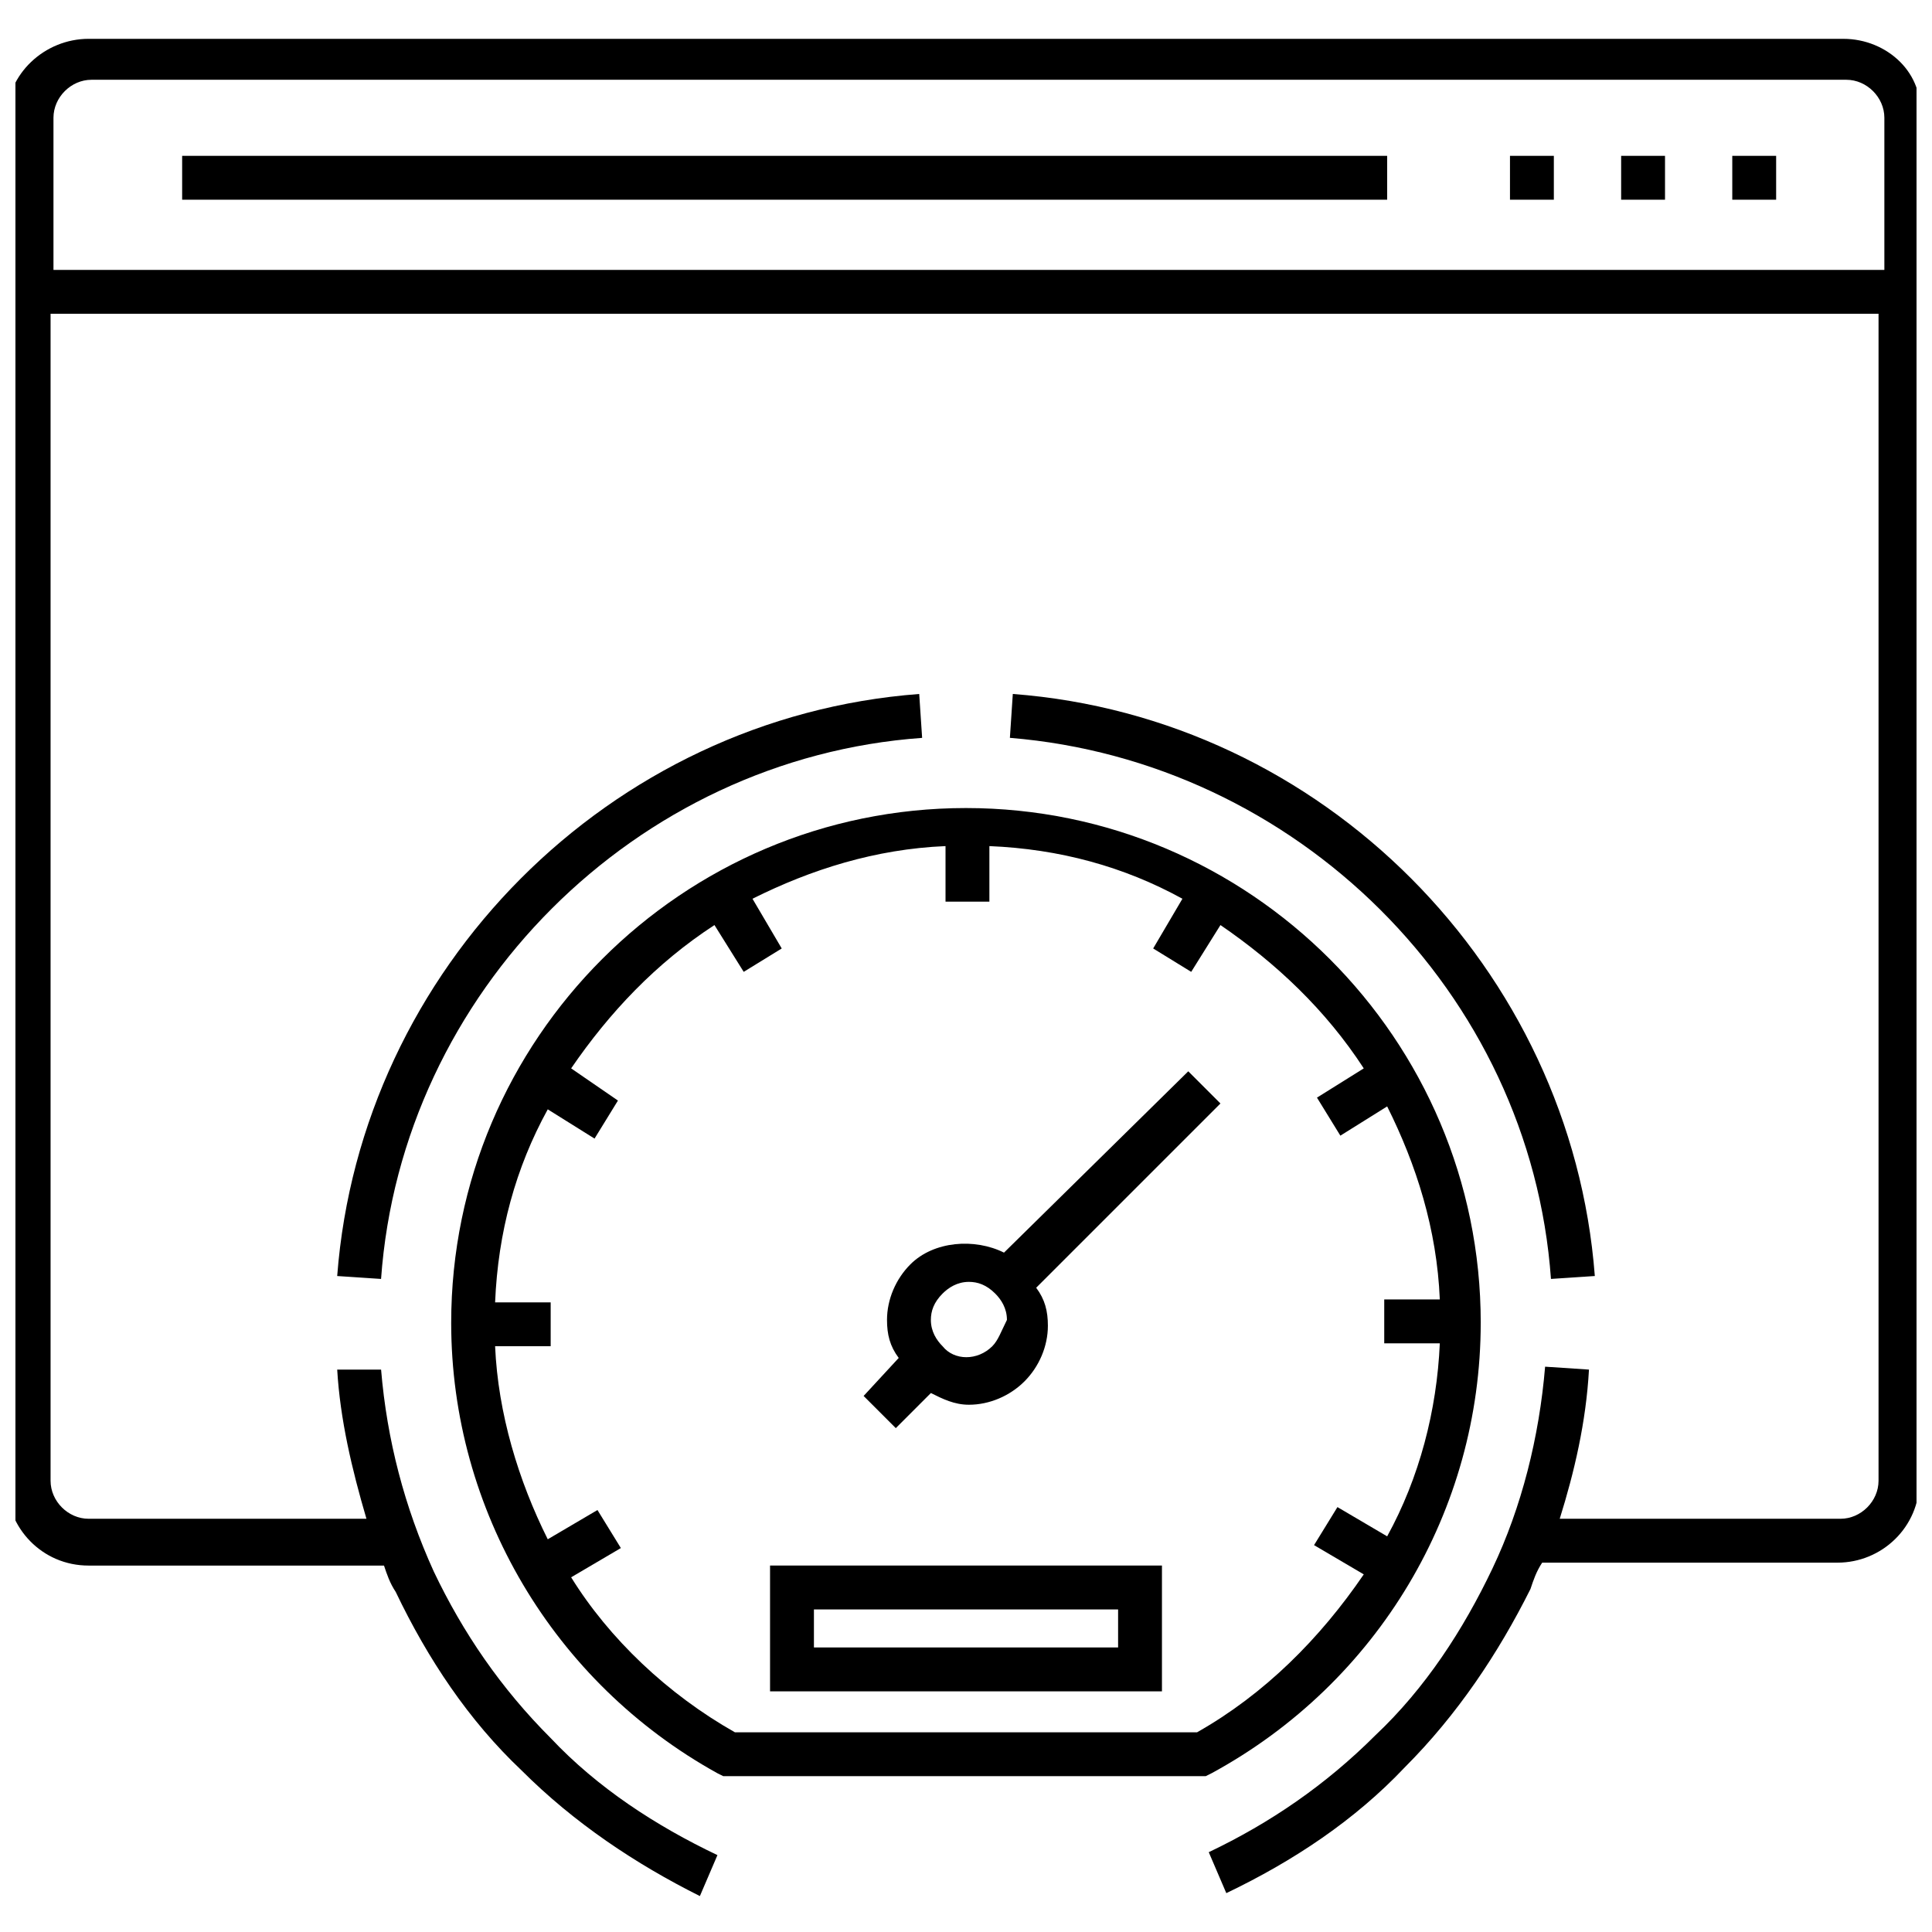
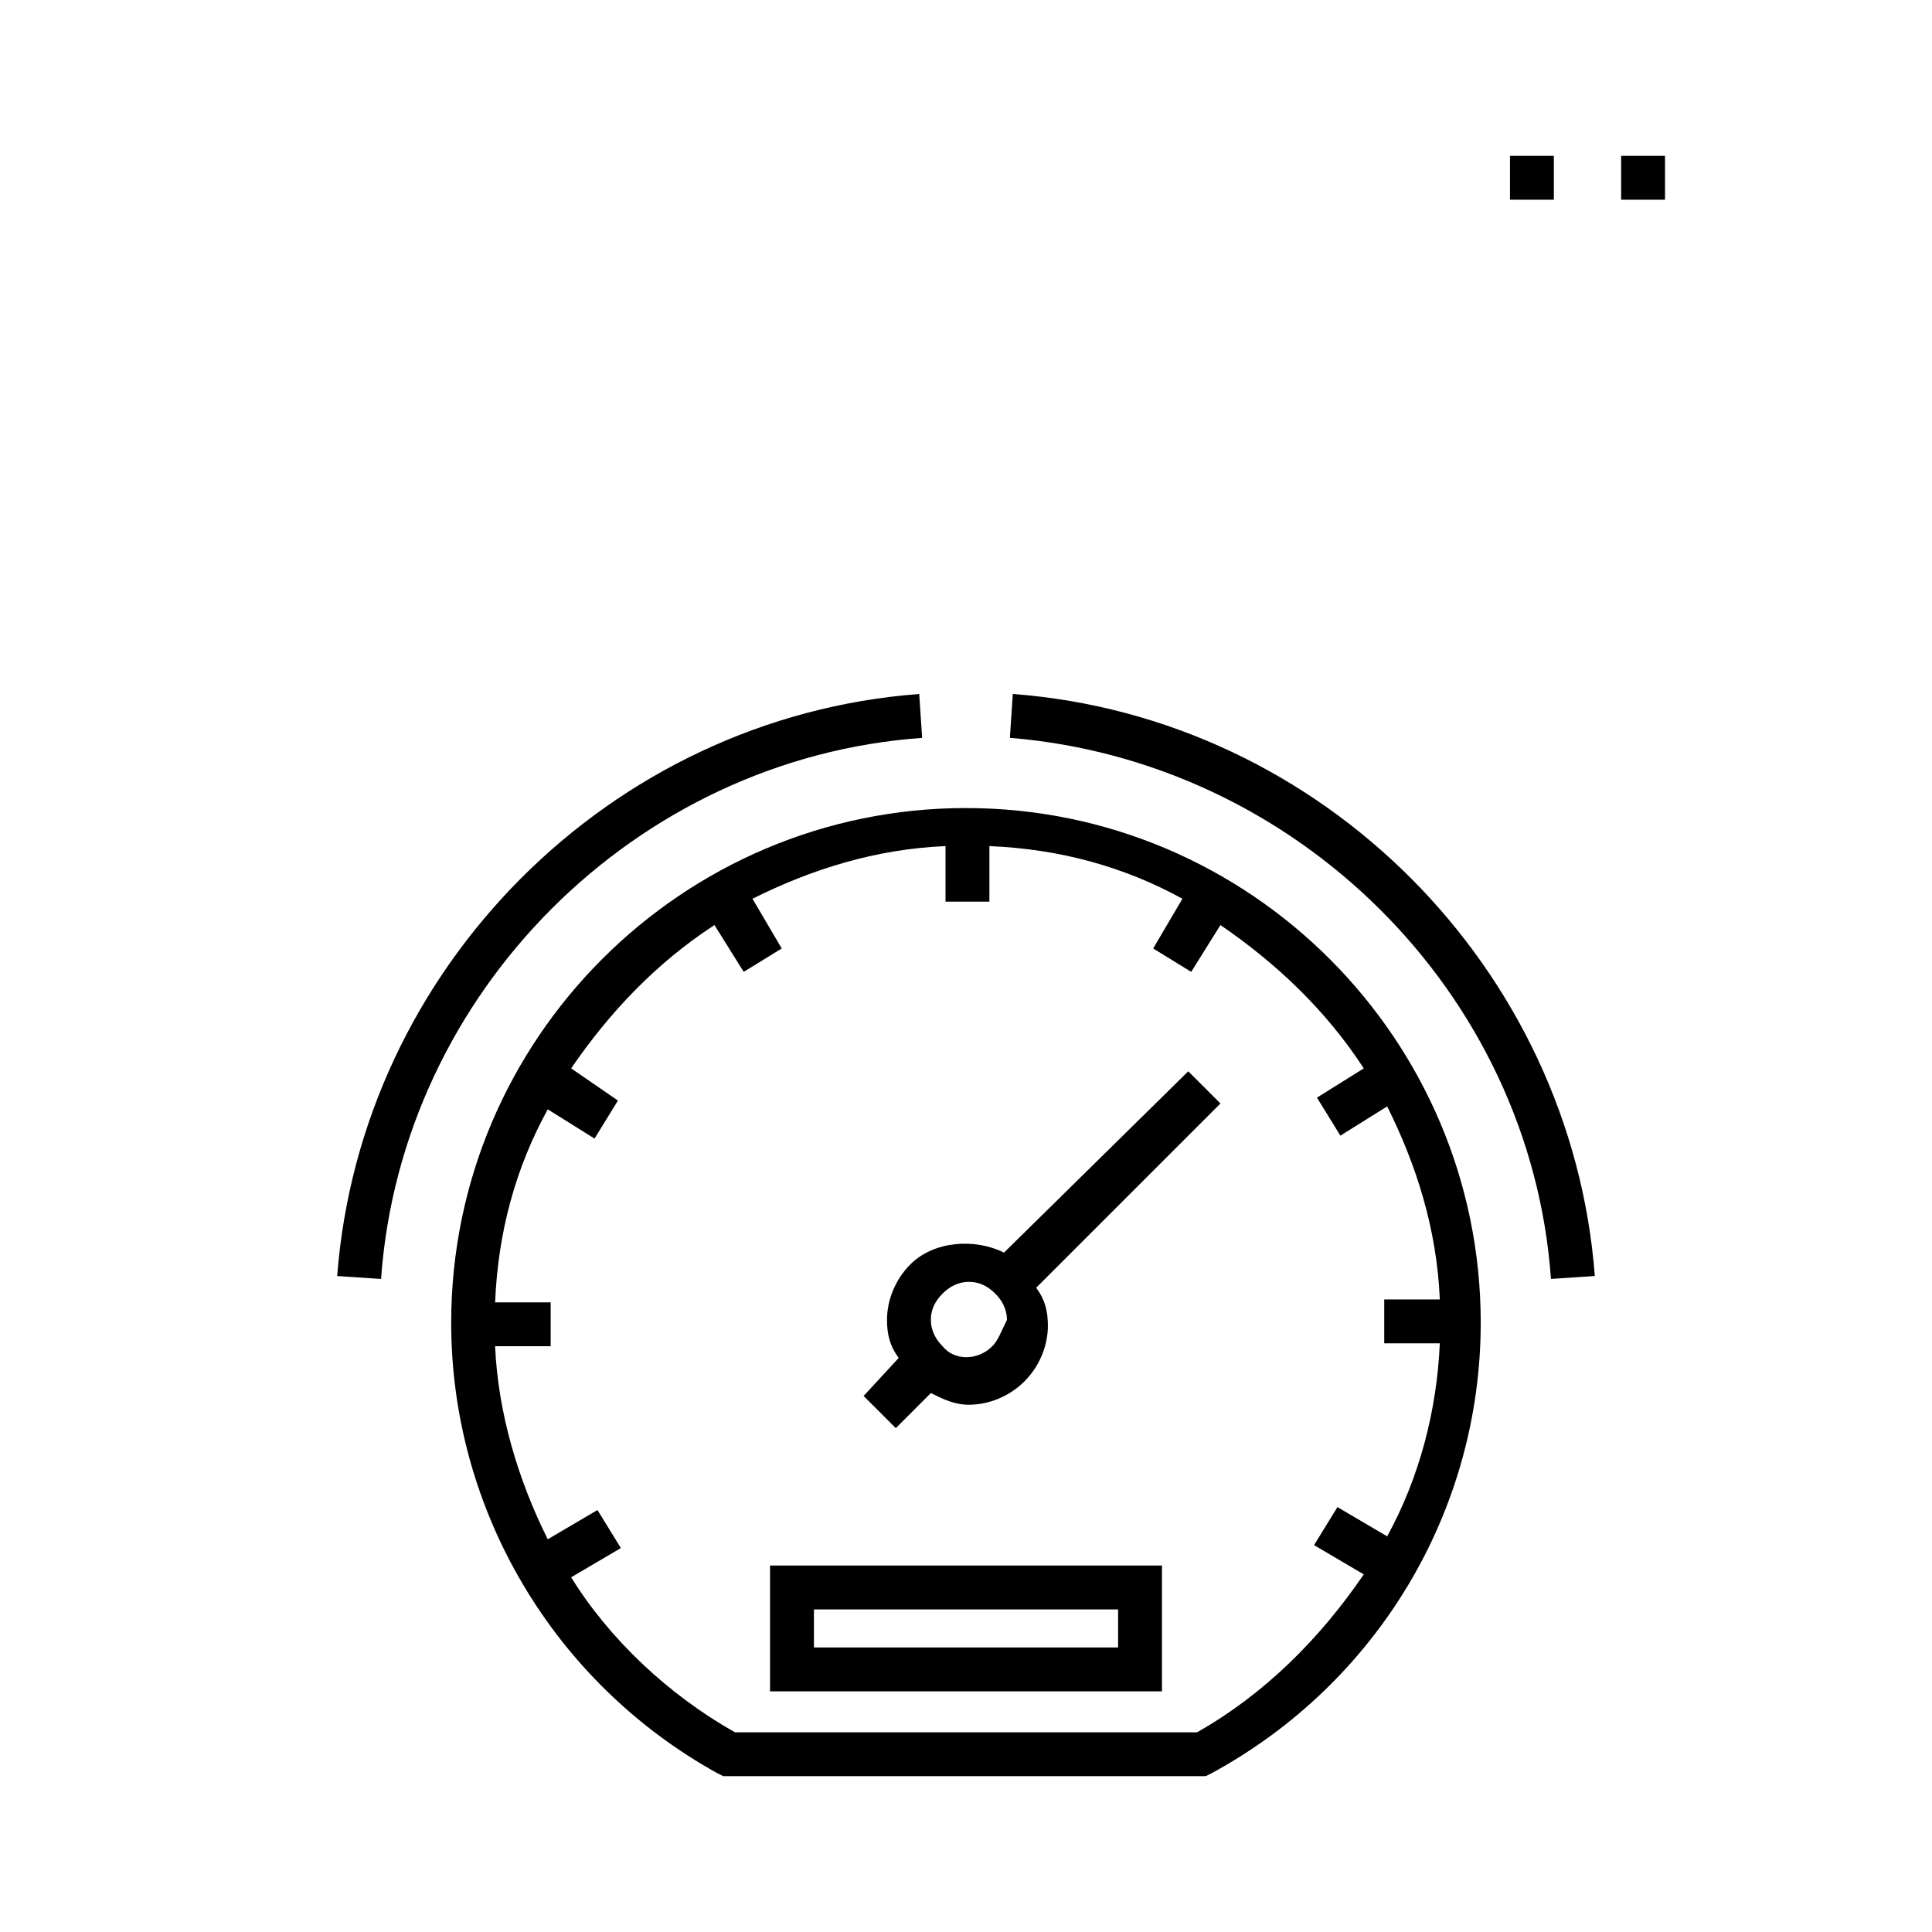
<svg xmlns="http://www.w3.org/2000/svg" width="800px" height="800px" version="1.1" viewBox="144 144 512 512">
  <defs>
    <clipPath id="a">
      <path d="m148.09 154h503.81v493h-503.81z" />
    </clipPath>
  </defs>
  <path d="m387.6 327.91c-82.16 6.203-148.04 72.859-154.24 154.25l11.625 0.773c5.426-75.957 67.434-137.96 143.39-143.39z" />
  <path d="m555.02 482.93 11.625-0.773c-6.199-81.387-72.082-148.04-154.24-154.25l-0.773 11.629c75.957 6.199 137.96 67.43 143.39 143.39z" />
  <path d="m536.41 494.56c0-75.184-61.23-136.42-136.42-136.42-75.184 0-136.42 61.23-136.42 136.42 0 49.605 27.129 95.336 70.535 119.36l1.551 0.773h127.89l1.551-0.773c44.18-24.027 71.309-69.758 71.309-119.36zm-75.184 108.52h-122.46c-17.828-10.078-33.328-24.805-43.406-41.078l13.176-7.75-6.199-10.078-13.176 7.75c-7.75-15.5-13.176-33.328-13.953-51.156h14.727v-11.625h-14.727c0.773-18.602 5.426-35.652 13.953-51.156l12.402 7.75 6.199-10.078-12.402-8.527c10.078-14.727 22.477-27.902 37.98-37.98l7.75 12.402 10.078-6.199-7.75-13.176c15.5-7.75 32.555-13.176 51.156-13.953v14.727h11.625v-14.727c18.602 0.773 35.652 5.426 51.156 13.953l-7.75 13.176 10.078 6.199 7.75-12.402c14.727 10.078 27.902 22.477 37.98 37.98l-12.402 7.75 6.199 10.078 12.402-7.75c7.75 15.5 13.176 32.555 13.953 51.156h-14.727v11.625h14.727c-0.773 17.828-5.426 35.652-13.953 51.156l-13.176-7.75-6.199 10.078 13.176 7.75c-11.629 17.051-26.355 31.777-44.184 41.855z" />
  <path d="m410.07 475.96c-7.75-3.875-18.602-3.102-24.805 3.102-3.875 3.875-6.199 9.301-6.199 14.727 0 3.875 0.773 6.977 3.102 10.078l-9.301 10.074 8.527 8.527 9.301-9.301c3.102 1.551 6.199 3.102 10.078 3.102 5.426 0 10.852-2.324 14.727-6.199s6.199-9.301 6.199-14.727c0-3.875-0.773-6.977-3.102-10.078l48.832-48.832-8.527-8.527zm-3.102 24.805c-3.875 3.875-10.078 3.875-13.176 0-1.551-1.551-3.102-3.875-3.102-6.977 0-2.324 0.773-4.652 3.102-6.977 1.551-1.551 3.875-3.102 6.977-3.102 2.324 0 4.652 0.773 6.977 3.102 1.551 1.551 3.102 3.875 3.102 6.977-1.551 3.102-2.328 5.426-3.879 6.977z" />
  <path d="m348.07 592.22h103.86v-33.332h-103.86zm11.629-21.703h80.609v10.078l-80.609-0.004z" />
  <g clip-path="url(#a)">
-     <path d="m632.53 154.29h-465.05c-11.629 0-21.703 9.301-21.703 20.93v361.97c0 11.625 9.301 21.703 21.703 21.703h78.285c0.773 2.324 1.551 4.652 3.102 6.977 8.527 17.828 19.379 34.105 33.328 47.281 13.953 13.953 30.23 24.805 47.281 33.328l4.652-10.852c-16.277-7.75-31.777-17.828-44.18-31.004-13.176-13.176-23.254-27.902-31.004-44.18-7.75-17.051-12.402-34.879-13.953-53.48l-11.629-0.004c0.773 13.176 3.875 26.352 7.75 39.531h-73.633c-5.426 0-10.078-4.652-10.078-10.078v-309.26h484.43v309.26c0 5.426-4.652 10.078-10.078 10.078h-74.41c3.875-12.402 6.977-25.578 7.75-39.531l-11.625-0.773c-1.551 18.602-6.199 37.203-13.953 53.48-7.75 16.277-17.828 31.777-31.004 44.18-13.176 13.176-27.902 23.254-44.18 31.004l4.652 10.852c17.828-8.527 34.105-19.379 47.281-33.328 13.953-13.953 24.805-30.23 33.328-47.281 0.773-2.324 1.551-4.652 3.102-6.977h78.285c11.625 0 21.703-9.301 21.703-21.703v-361.19c1.551-11.629-8.527-20.93-20.152-20.93zm-474.36 61.234v-40.305c0-5.426 4.652-10.078 10.078-10.078h465.05c5.426 0 10.078 4.652 10.078 10.078v40.305z" />
-   </g>
+     </g>
  <path d="m544.16 185.3h11.625v11.625h-11.625z" />
-   <path d="m603.07 185.3h11.625v11.625h-11.625z" />
  <path d="m573.62 185.3h11.625v11.625h-11.625z" />
-   <path d="m192.27 185.3h319.34v11.625h-319.34z" />
</svg>